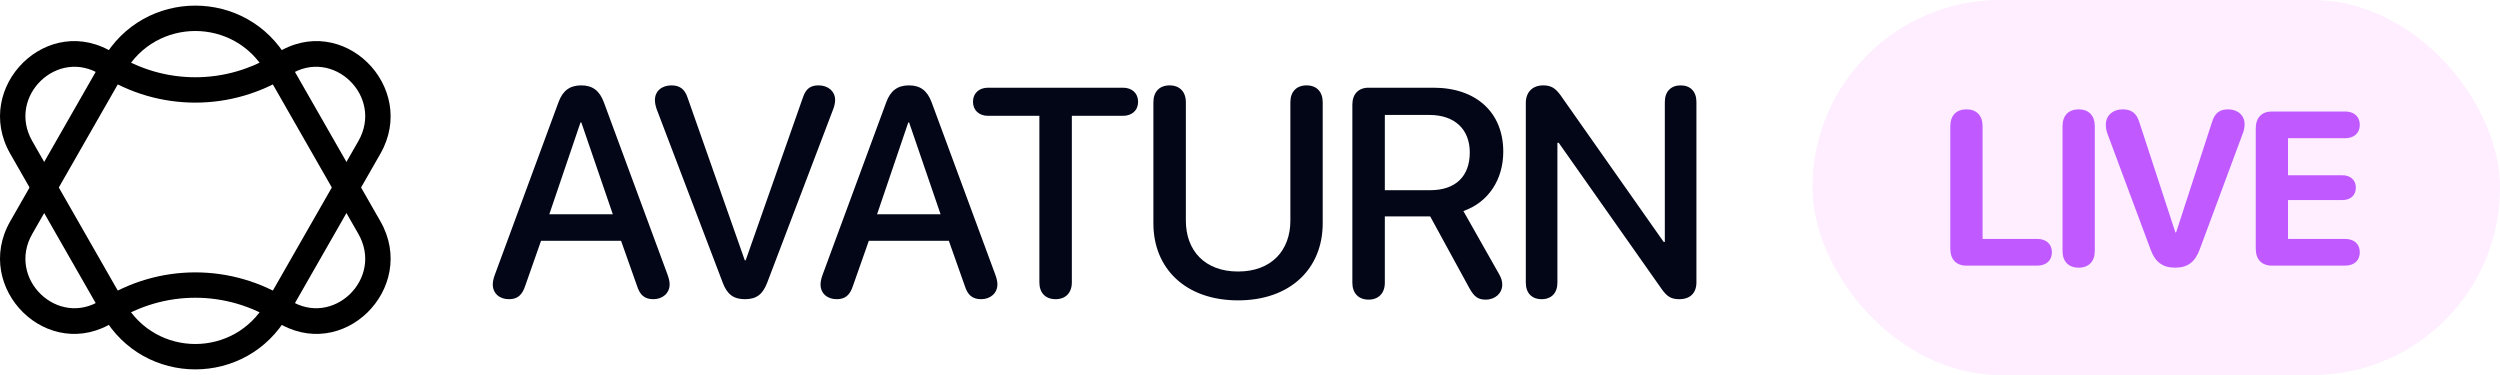
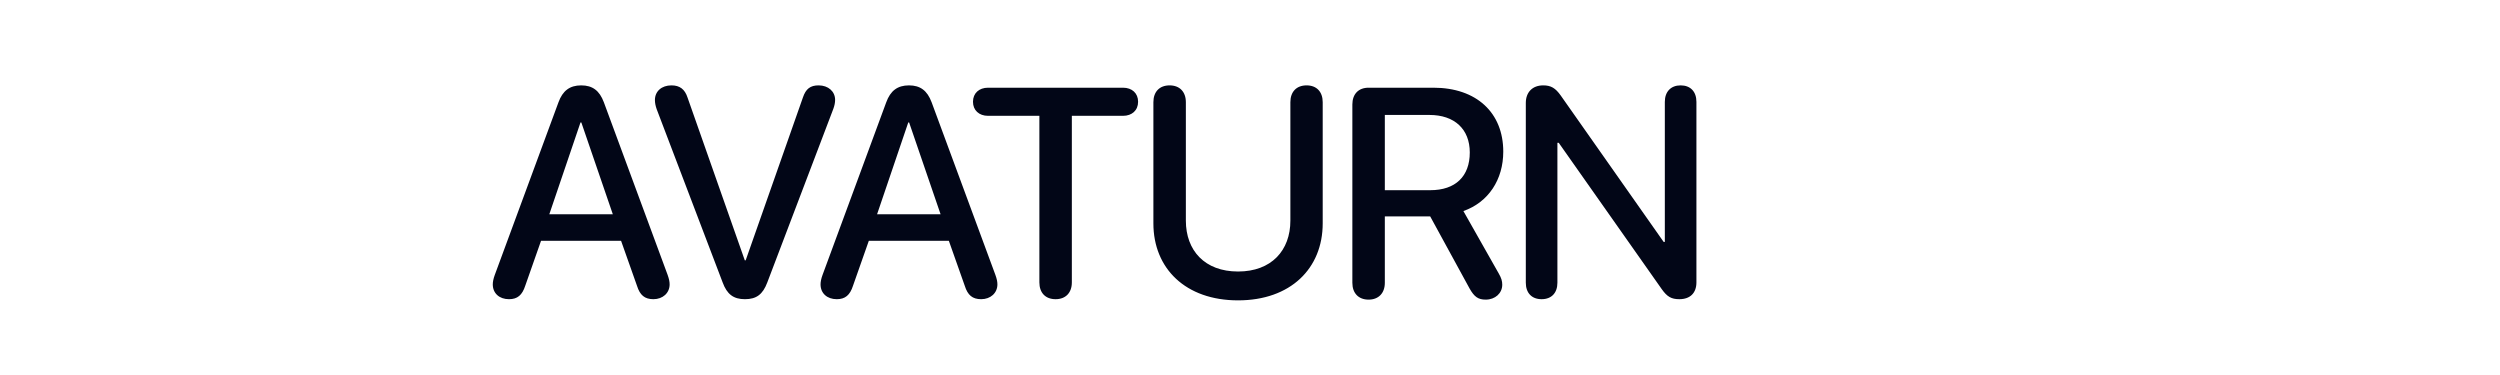
<svg xmlns="http://www.w3.org/2000/svg" width="160" height="24" viewBox="0 0 160 24" fill="none">
-   <path fill-rule="evenodd" clip-rule="evenodd" d="M6.579 3.806L0.655 14.162C-1.787 18.431 3.078 23.316 7.335 20.576C10.486 18.549 14.514 18.549 17.665 20.576C21.922 23.316 26.787 18.431 24.345 14.162L18.421 3.806C15.792 -0.789 9.208 -0.789 6.579 3.806ZM7.989 4.613C9.994 1.108 15.006 1.108 17.011 4.613L22.935 14.969C24.573 17.831 21.305 20.988 18.543 19.211C14.857 16.839 10.143 16.839 6.457 19.211C3.695 20.988 0.427 17.831 2.065 14.969L7.989 4.613Z" fill="black" />
-   <path fill-rule="evenodd" clip-rule="evenodd" d="M6.579 20.194L0.655 9.838C-1.787 5.569 3.078 0.684 7.335 3.424C10.486 5.451 14.514 5.451 17.665 3.424C21.922 0.684 26.787 5.569 24.345 9.838L18.421 20.194C15.792 24.789 9.208 24.789 6.579 20.194ZM7.989 19.387C9.994 22.892 15.006 22.892 17.011 19.387L22.935 9.031C24.573 6.169 21.305 3.012 18.543 4.789C14.857 7.161 10.143 7.161 6.457 4.789C3.695 3.012 0.427 6.169 2.065 9.031L7.989 19.387Z" fill="black" />
  <path d="M32.577 19.148C31.956 19.148 31.538 18.768 31.538 18.202C31.538 18.044 31.575 17.84 31.668 17.59L35.741 6.55C36.01 5.808 36.464 5.464 37.197 5.464C37.921 5.464 38.366 5.798 38.645 6.541L42.727 17.59C42.819 17.85 42.856 18.026 42.856 18.202C42.856 18.75 42.42 19.148 41.817 19.148C41.261 19.148 40.955 18.889 40.769 18.295L39.748 15.41H34.627L33.616 18.286C33.421 18.889 33.115 19.148 32.577 19.148ZM35.156 13.712H39.22L37.206 7.839H37.151L35.156 13.712ZM47.677 19.148C46.944 19.148 46.526 18.833 46.248 18.072L42.027 6.986C41.953 6.772 41.915 6.587 41.915 6.401C41.915 5.845 42.342 5.464 42.973 5.464C43.502 5.464 43.827 5.706 44.003 6.244L47.667 16.662H47.723L51.388 6.234C51.573 5.687 51.861 5.464 52.389 5.464C53.011 5.464 53.447 5.854 53.447 6.392C53.447 6.568 53.41 6.754 53.336 6.958L49.105 18.081C48.818 18.842 48.41 19.148 47.677 19.148ZM53.554 19.148C52.933 19.148 52.515 18.768 52.515 18.202C52.515 18.044 52.552 17.84 52.645 17.59L56.718 6.55C56.987 5.808 57.441 5.464 58.175 5.464C58.898 5.464 59.343 5.798 59.622 6.541L63.704 17.59C63.797 17.85 63.834 18.026 63.834 18.202C63.834 18.75 63.398 19.148 62.795 19.148C62.238 19.148 61.932 18.889 61.746 18.295L60.726 15.41H55.605L54.593 18.286C54.399 18.889 54.092 19.148 53.554 19.148ZM56.133 13.712H60.197L58.184 7.839H58.128L56.133 13.712ZM67.559 19.148C66.91 19.148 66.52 18.74 66.52 18.072V7.413H63.236C62.661 7.413 62.271 7.06 62.271 6.513C62.271 5.965 62.661 5.613 63.236 5.613H71.873C72.448 5.613 72.838 5.965 72.838 6.513C72.838 7.06 72.448 7.413 71.873 7.413H68.598V18.072C68.598 18.74 68.199 19.148 67.559 19.148ZM79.235 19.223C75.877 19.223 73.817 17.182 73.817 14.296V6.541C73.817 5.873 74.207 5.464 74.856 5.464C75.496 5.464 75.895 5.873 75.895 6.541V14.12C75.895 16.031 77.101 17.377 79.235 17.377C81.369 17.377 82.584 16.031 82.584 14.12V6.541C82.584 5.873 82.974 5.464 83.623 5.464C84.263 5.464 84.653 5.873 84.653 6.541V14.296C84.653 17.182 82.594 19.223 79.235 19.223ZM87.59 19.176C86.95 19.176 86.551 18.768 86.551 18.1V6.689C86.551 6.021 86.941 5.613 87.59 5.613H91.737C94.492 5.613 96.209 7.208 96.209 9.704C96.209 11.495 95.262 12.942 93.657 13.508L95.921 17.506C96.088 17.794 96.144 17.989 96.144 18.221C96.144 18.768 95.689 19.176 95.086 19.176C94.604 19.176 94.353 19 94.047 18.453L91.533 13.851H88.629V18.1C88.629 18.768 88.221 19.176 87.59 19.176ZM88.629 12.172H91.542C93.147 12.172 94.066 11.29 94.066 9.76C94.066 8.266 93.091 7.357 91.486 7.357H88.629V12.172ZM98.663 19.148C98.032 19.148 97.652 18.75 97.652 18.091V6.587C97.652 5.9 98.079 5.464 98.765 5.464C99.257 5.464 99.544 5.631 99.888 6.114L106.475 15.484H106.549V6.522C106.549 5.863 106.938 5.464 107.56 5.464C108.191 5.464 108.571 5.863 108.571 6.522V18.072C108.571 18.75 108.172 19.148 107.476 19.148C106.966 19.148 106.697 18.991 106.354 18.508L99.758 9.138H99.674V18.091C99.674 18.75 99.294 19.148 98.663 19.148Z" fill="#020617" />
-   <rect x="116" width="44" height="24" rx="12" fill="#F259FF" fill-opacity="0.1" />
-   <path d="M125.853 17C125.203 17 124.82 16.604 124.82 15.92V8.079C124.82 7.396 125.203 6.999 125.853 6.999C126.502 6.999 126.885 7.396 126.885 8.079V15.291H130.385C130.945 15.291 131.321 15.612 131.321 16.145C131.321 16.679 130.952 17 130.385 17H125.853ZM133.034 17.13C132.385 17.13 132.002 16.733 132.002 16.057V8.079C132.002 7.396 132.385 6.999 133.034 6.999C133.684 6.999 134.066 7.396 134.066 8.079V16.057C134.066 16.733 133.684 17.13 133.034 17.13ZM139.211 17.13C138.404 17.13 137.926 16.774 137.625 15.934L134.877 8.558C134.808 8.366 134.774 8.175 134.774 7.977C134.774 7.396 135.212 6.999 135.861 6.999C136.415 6.999 136.743 7.252 136.914 7.812L139.224 14.874H139.272L141.576 7.792C141.747 7.238 142.055 6.999 142.595 6.999C143.223 6.999 143.654 7.389 143.654 7.949C143.654 8.134 143.62 8.318 143.552 8.503L140.79 15.94C140.489 16.774 140.011 17.13 139.211 17.13ZM145.401 17C144.752 17 144.369 16.604 144.369 15.92V8.209C144.369 7.532 144.752 7.136 145.401 7.136H150.091C150.658 7.136 151.027 7.457 151.027 7.99C151.027 8.523 150.651 8.845 150.091 8.845H146.433V11.217H149.913C150.426 11.217 150.774 11.518 150.774 12.01C150.774 12.502 150.432 12.803 149.913 12.803H146.433V15.291H150.091C150.651 15.291 151.027 15.612 151.027 16.145C151.027 16.679 150.658 17 150.091 17H145.401Z" fill="#C059FF" />
</svg>